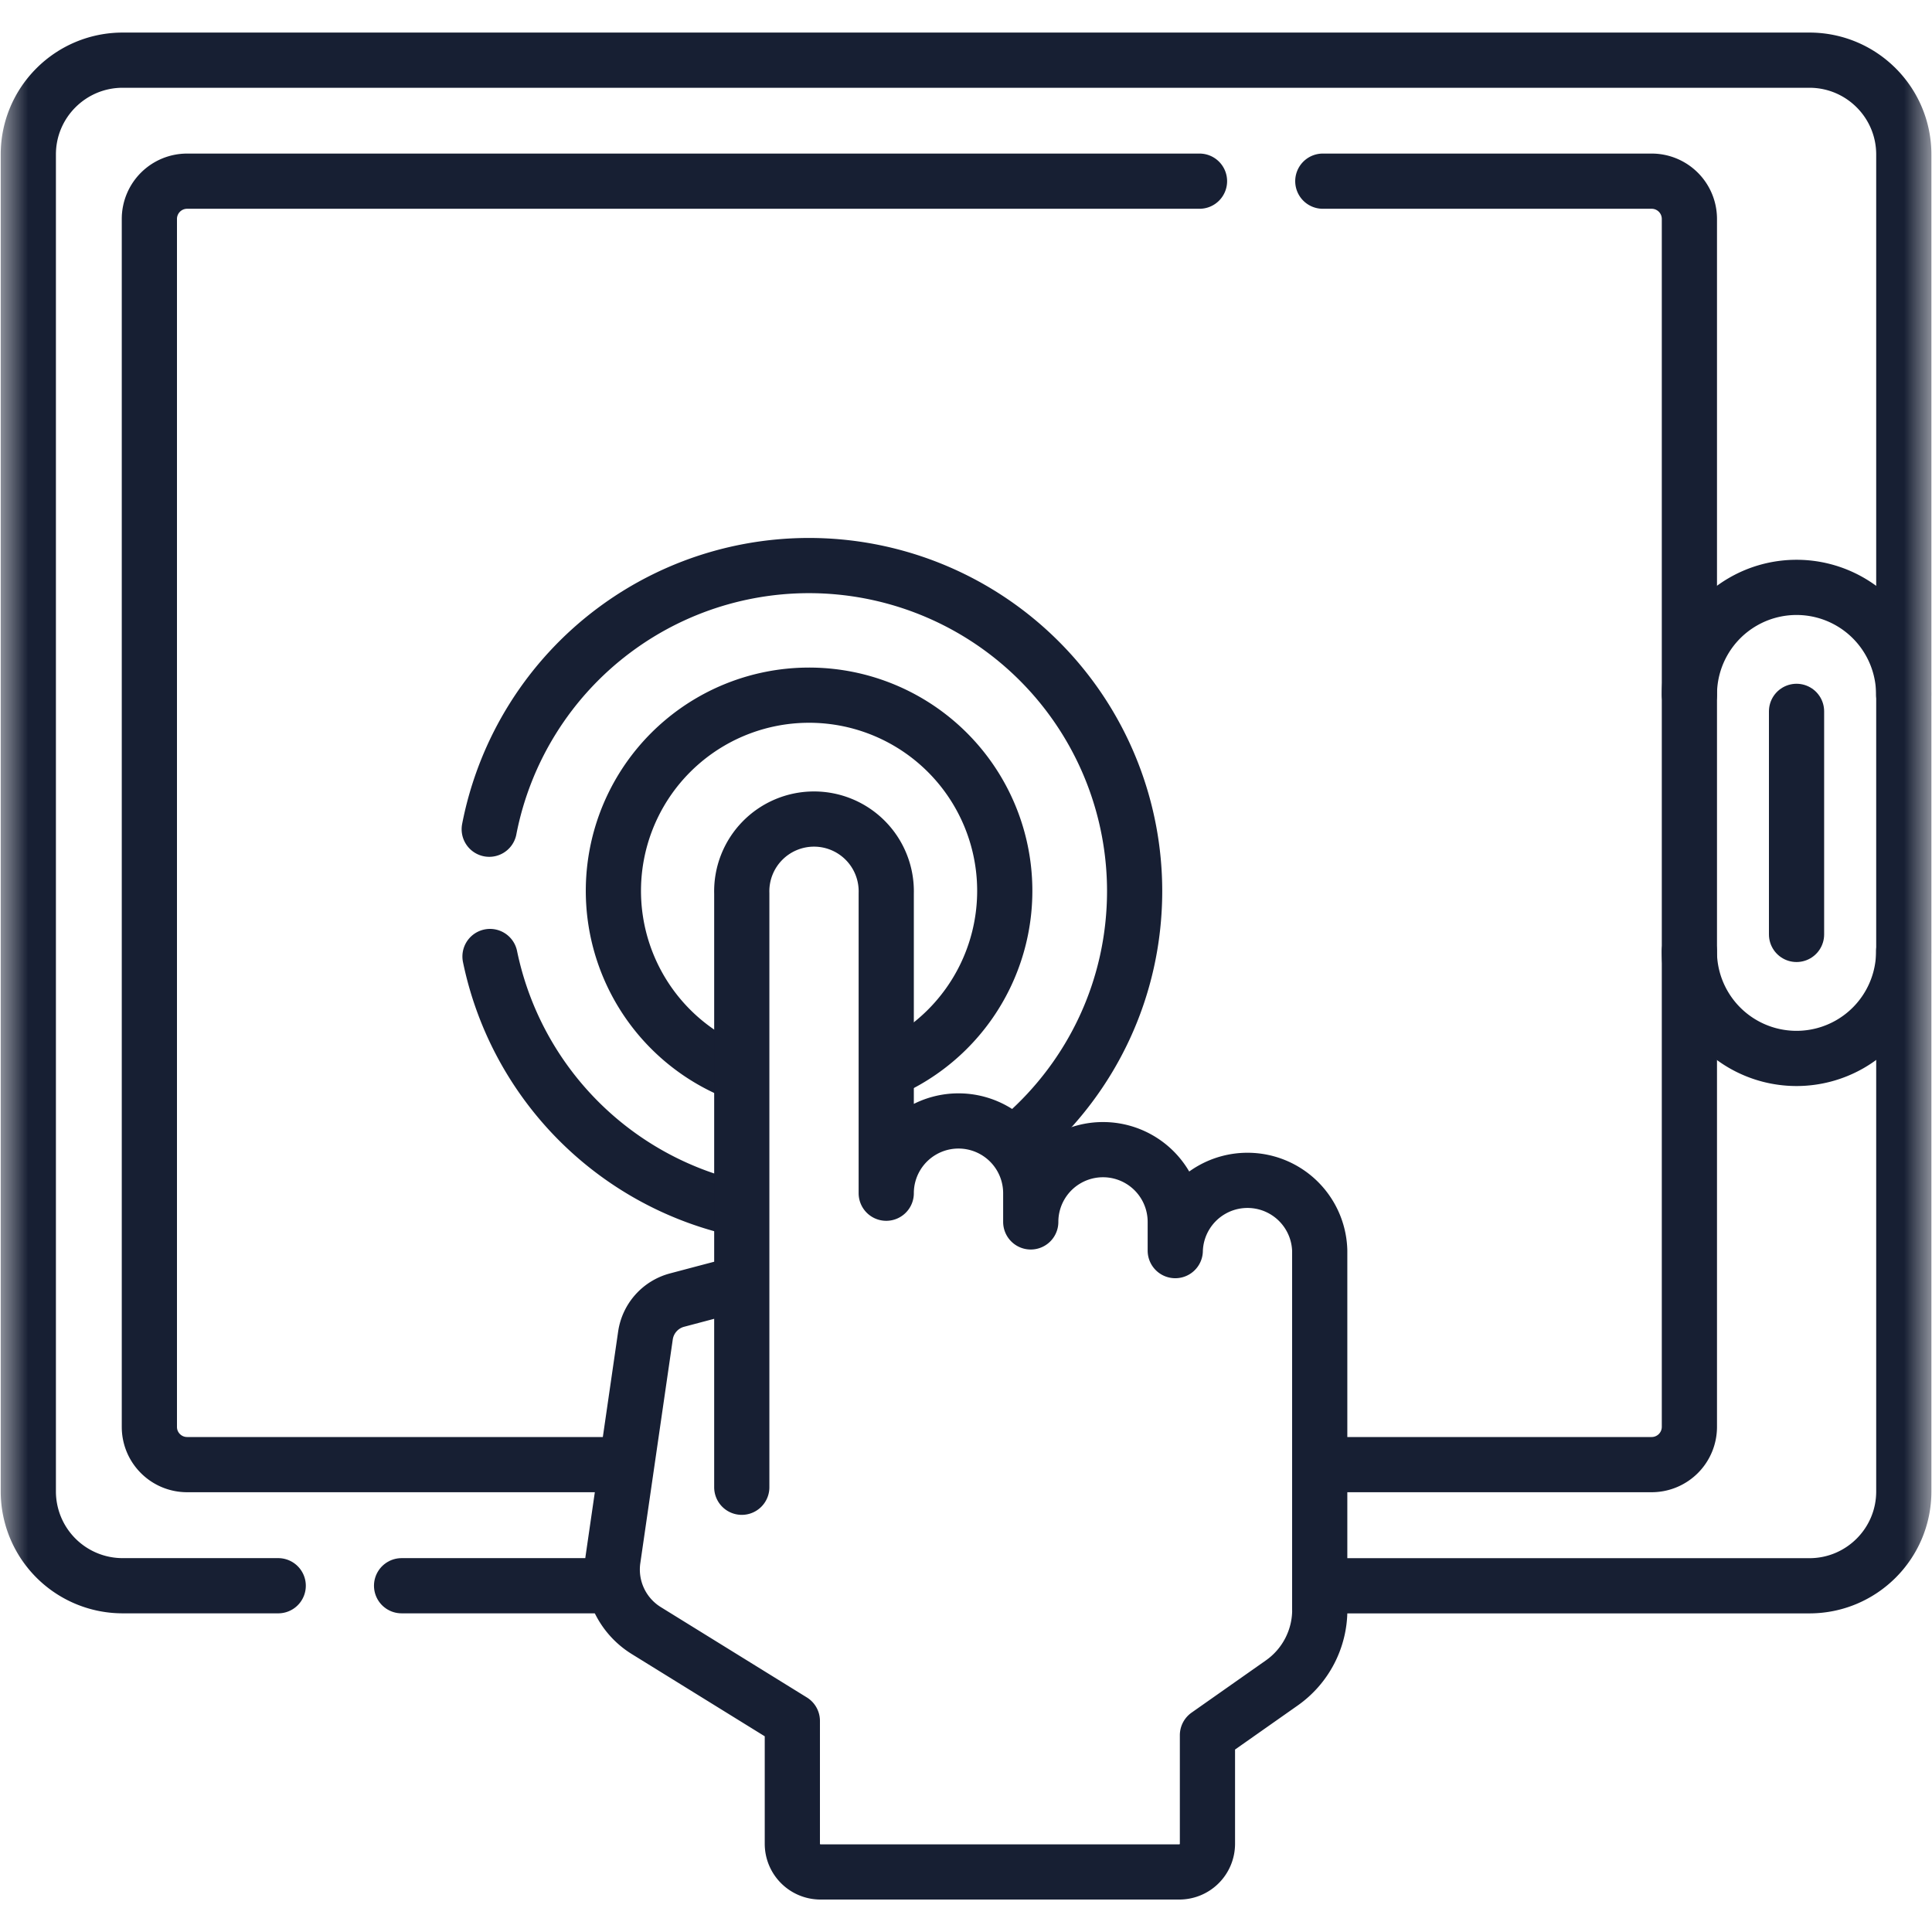
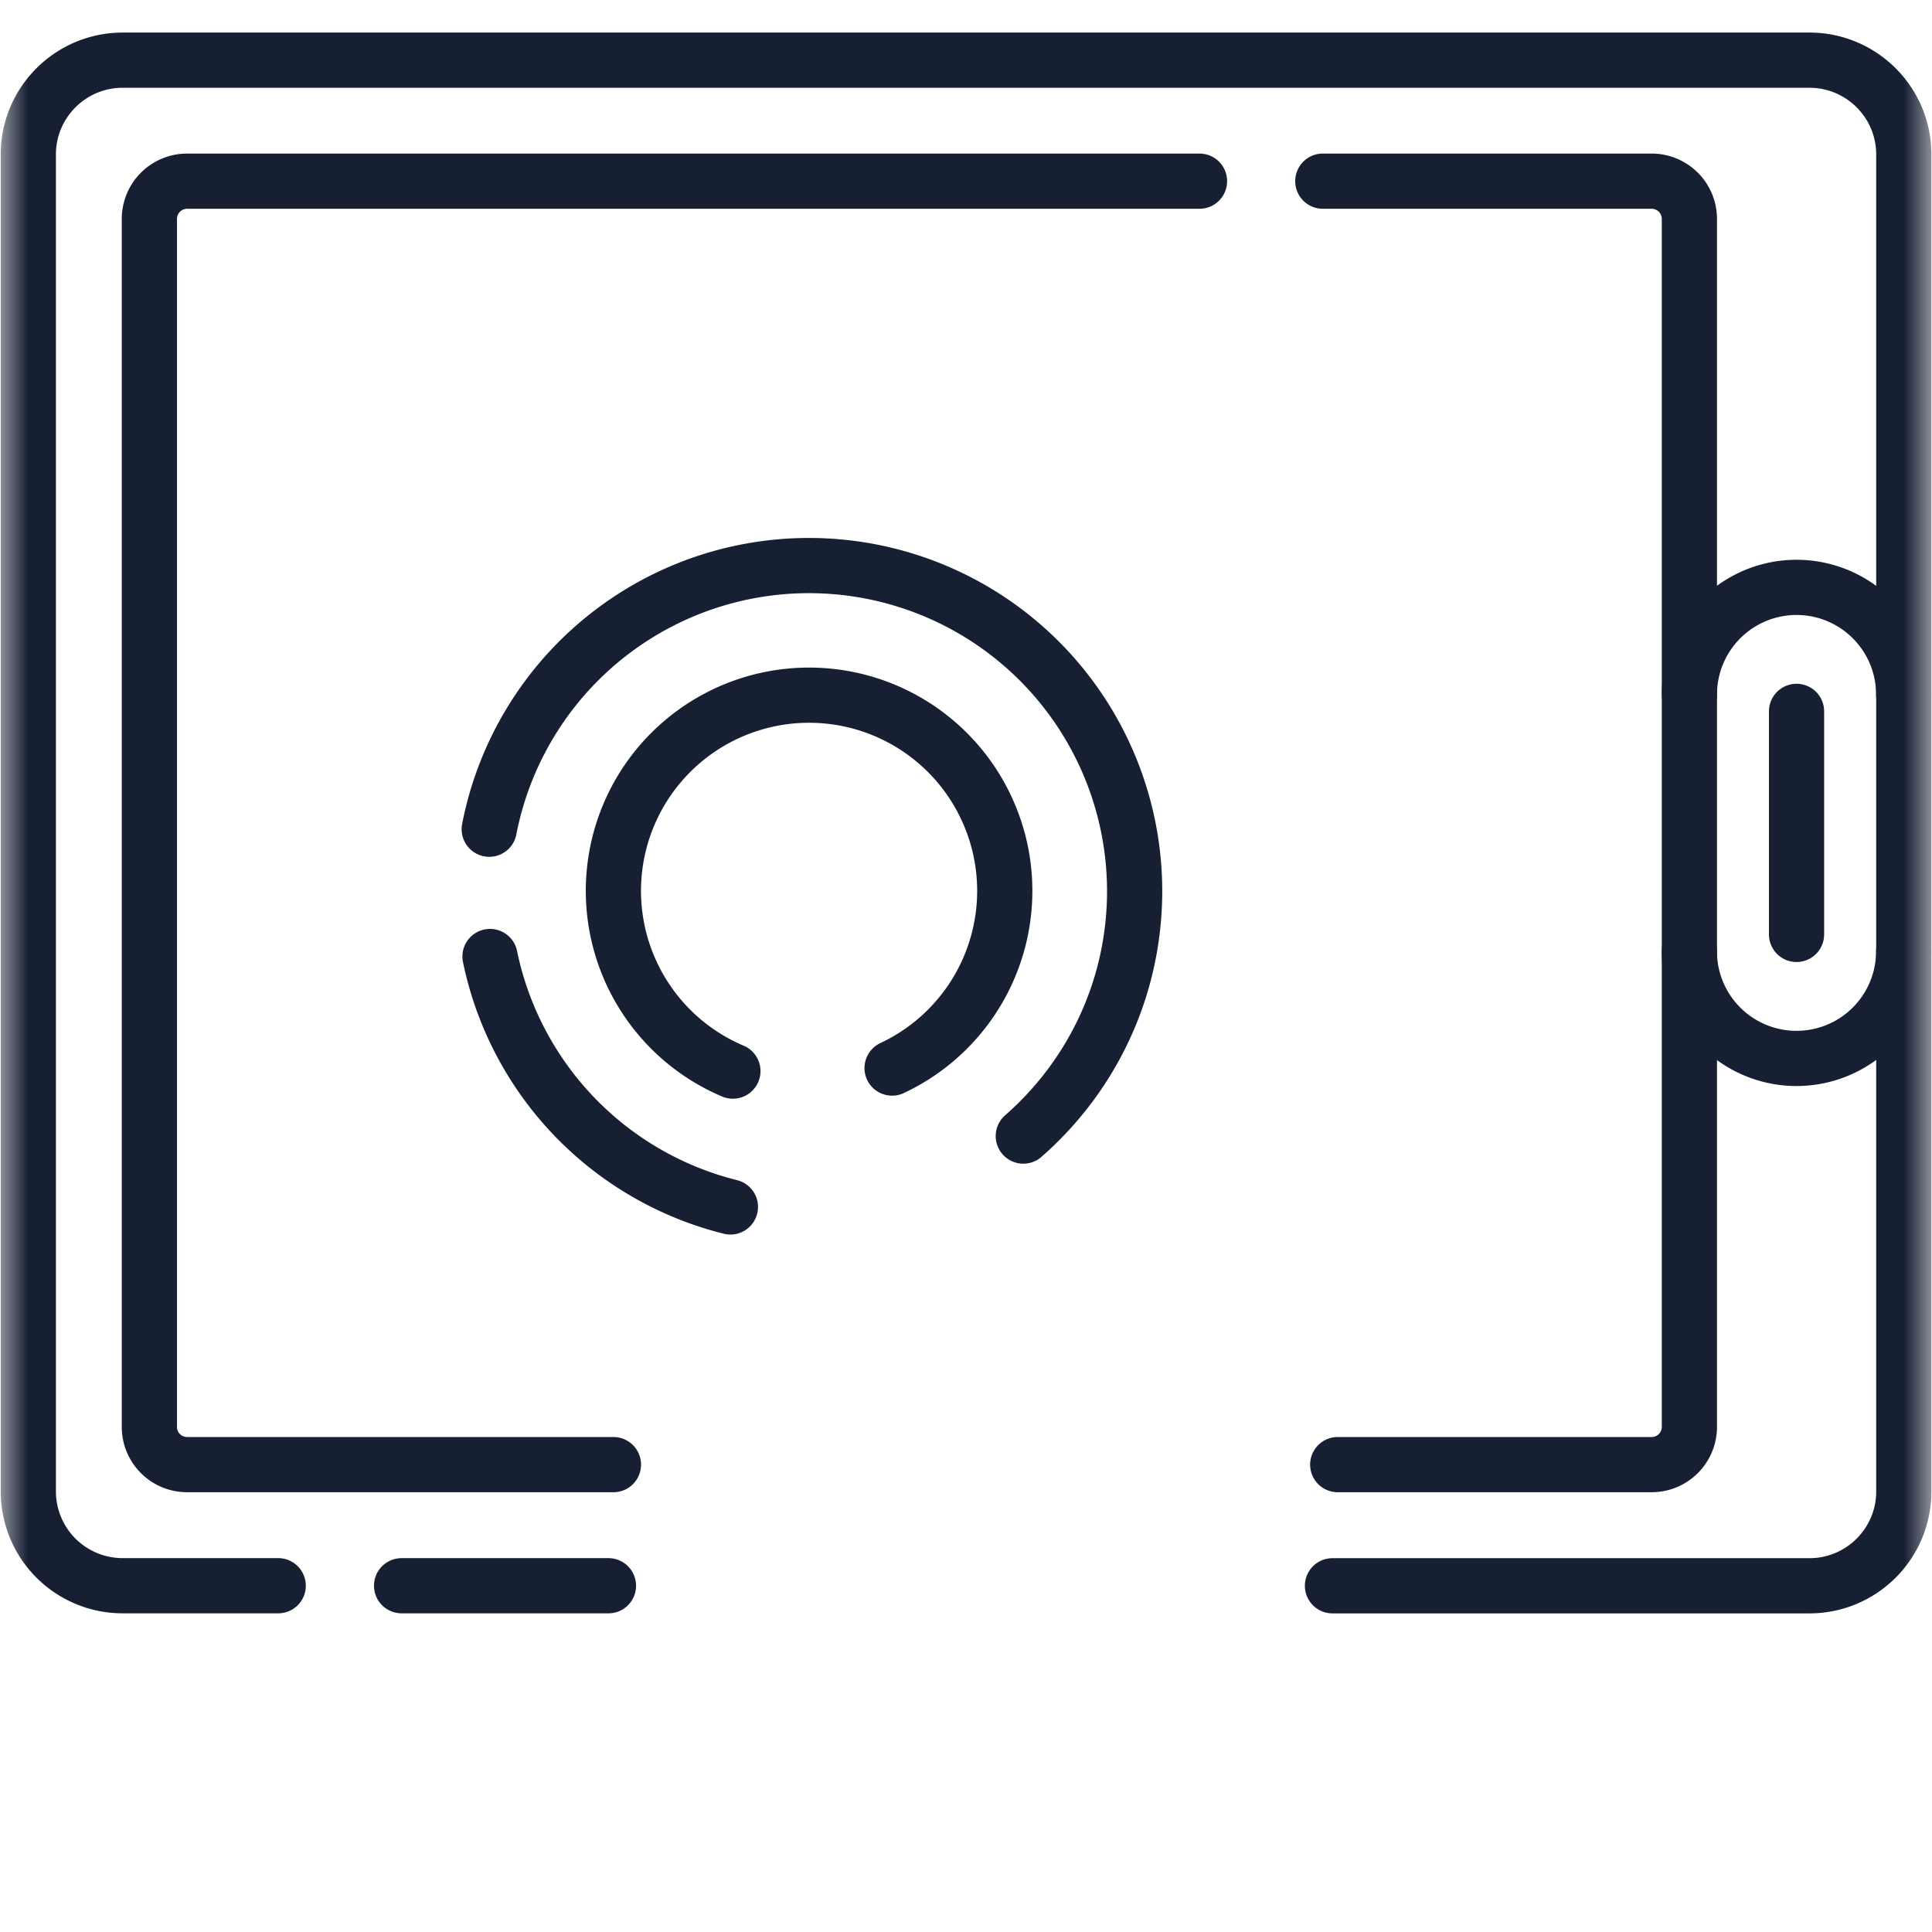
<svg xmlns="http://www.w3.org/2000/svg" width="35" height="35" fill="none">
  <path d="M32.546 16.928v-4.041M11.023 28.727H7.275" stroke="#171F33" stroke-miterlimit="10" stroke-linecap="round" stroke-linejoin="round" />
  <mask id="a" style="mask-type:luminance" maskUnits="userSpaceOnUse" x="0" y="0" width="35" height="35">
    <path d="M34.5 34.5V.5H.5v34h34Z" fill="#fff" stroke="#fff" />
  </mask>
  <g mask="url(#a)" stroke="#171F33" stroke-miterlimit="10" stroke-linecap="round" stroke-linejoin="round">
    <path d="M5.04 28.727H2.223a1.709 1.709 0 0 1-1.71-1.71V2.798c0-.943.766-1.708 1.71-1.708h30.556c.944 0 1.71.765 1.71 1.709v24.22c0 .944-.766 1.709-1.71 1.709h-8.64" />
    <path d="M8.863 15.022a5.9 5.9 0 0 1 11.692 1.117c0 1.772-.78 3.36-2.017 4.442M13.232 21.865a5.907 5.907 0 0 1-4.355-4.537" />
    <path d="M13.277 19.404a3.545 3.545 0 1 1 2.884-.055M24.234 26.533h5.687a.684.684 0 0 0 .684-.683V3.965a.684.684 0 0 0-.684-.683h-5.957" />
    <path d="M21.73 3.282H3.39a.684.684 0 0 0-.684.683V25.85c0 .377.306.683.684.683h7.723M30.605 12.582a1.941 1.941 0 1 1 3.882 0M34.487 17.233a1.941 1.941 0 0 1-3.883 0" />
-     <path d="M23.909 29.163a1.62 1.62 0 0 1-.688 1.325l-1.347.947v1.967a.51.51 0 0 1-.51.51h-6.5a.51.51 0 0 1-.51-.51v-2.226l-2.645-1.636a1.3 1.3 0 0 1-.604-1.293l.588-4.053a.78.78 0 0 1 .574-.642l.517-.137.654-.172v-7.06a1.309 1.309 0 1 1 2.617 0v5.433a1.309 1.309 0 1 1 2.618 0v.52a1.309 1.309 0 1 1 2.618 0v.52a1.309 1.309 0 0 1 2.617 0v6.508ZM13.438 23.243v3.7" />
  </g>
</svg>